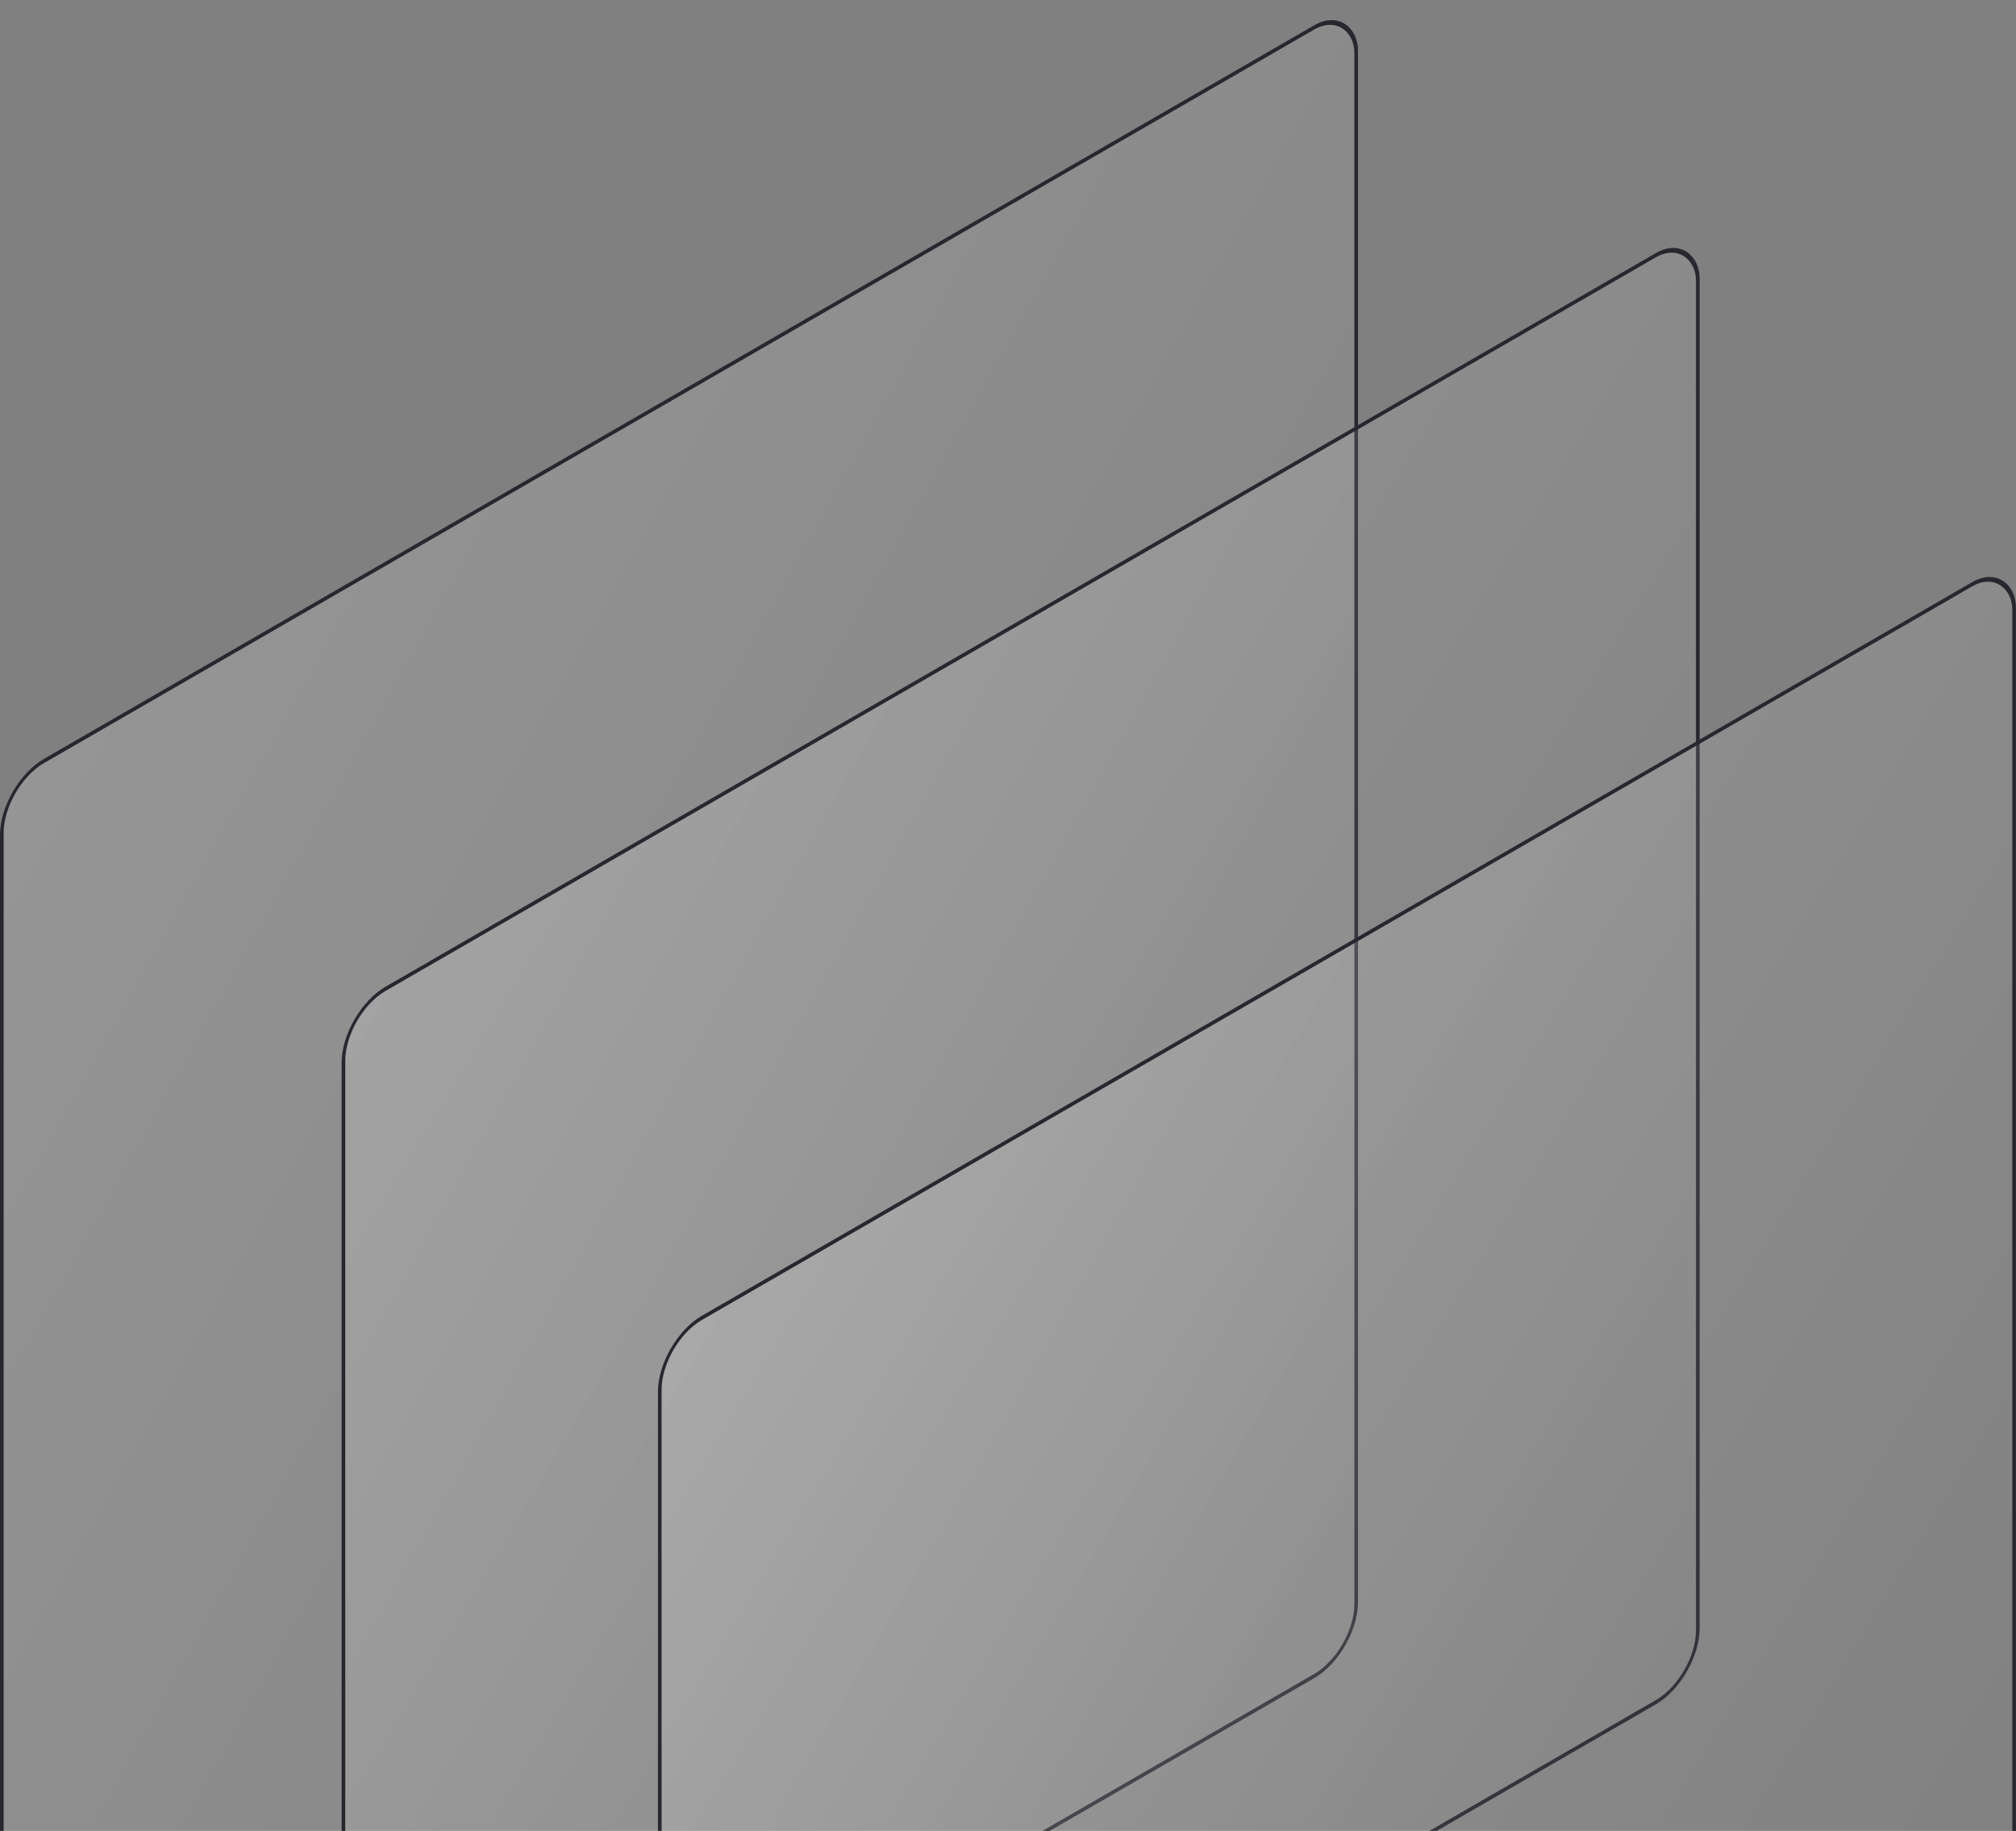
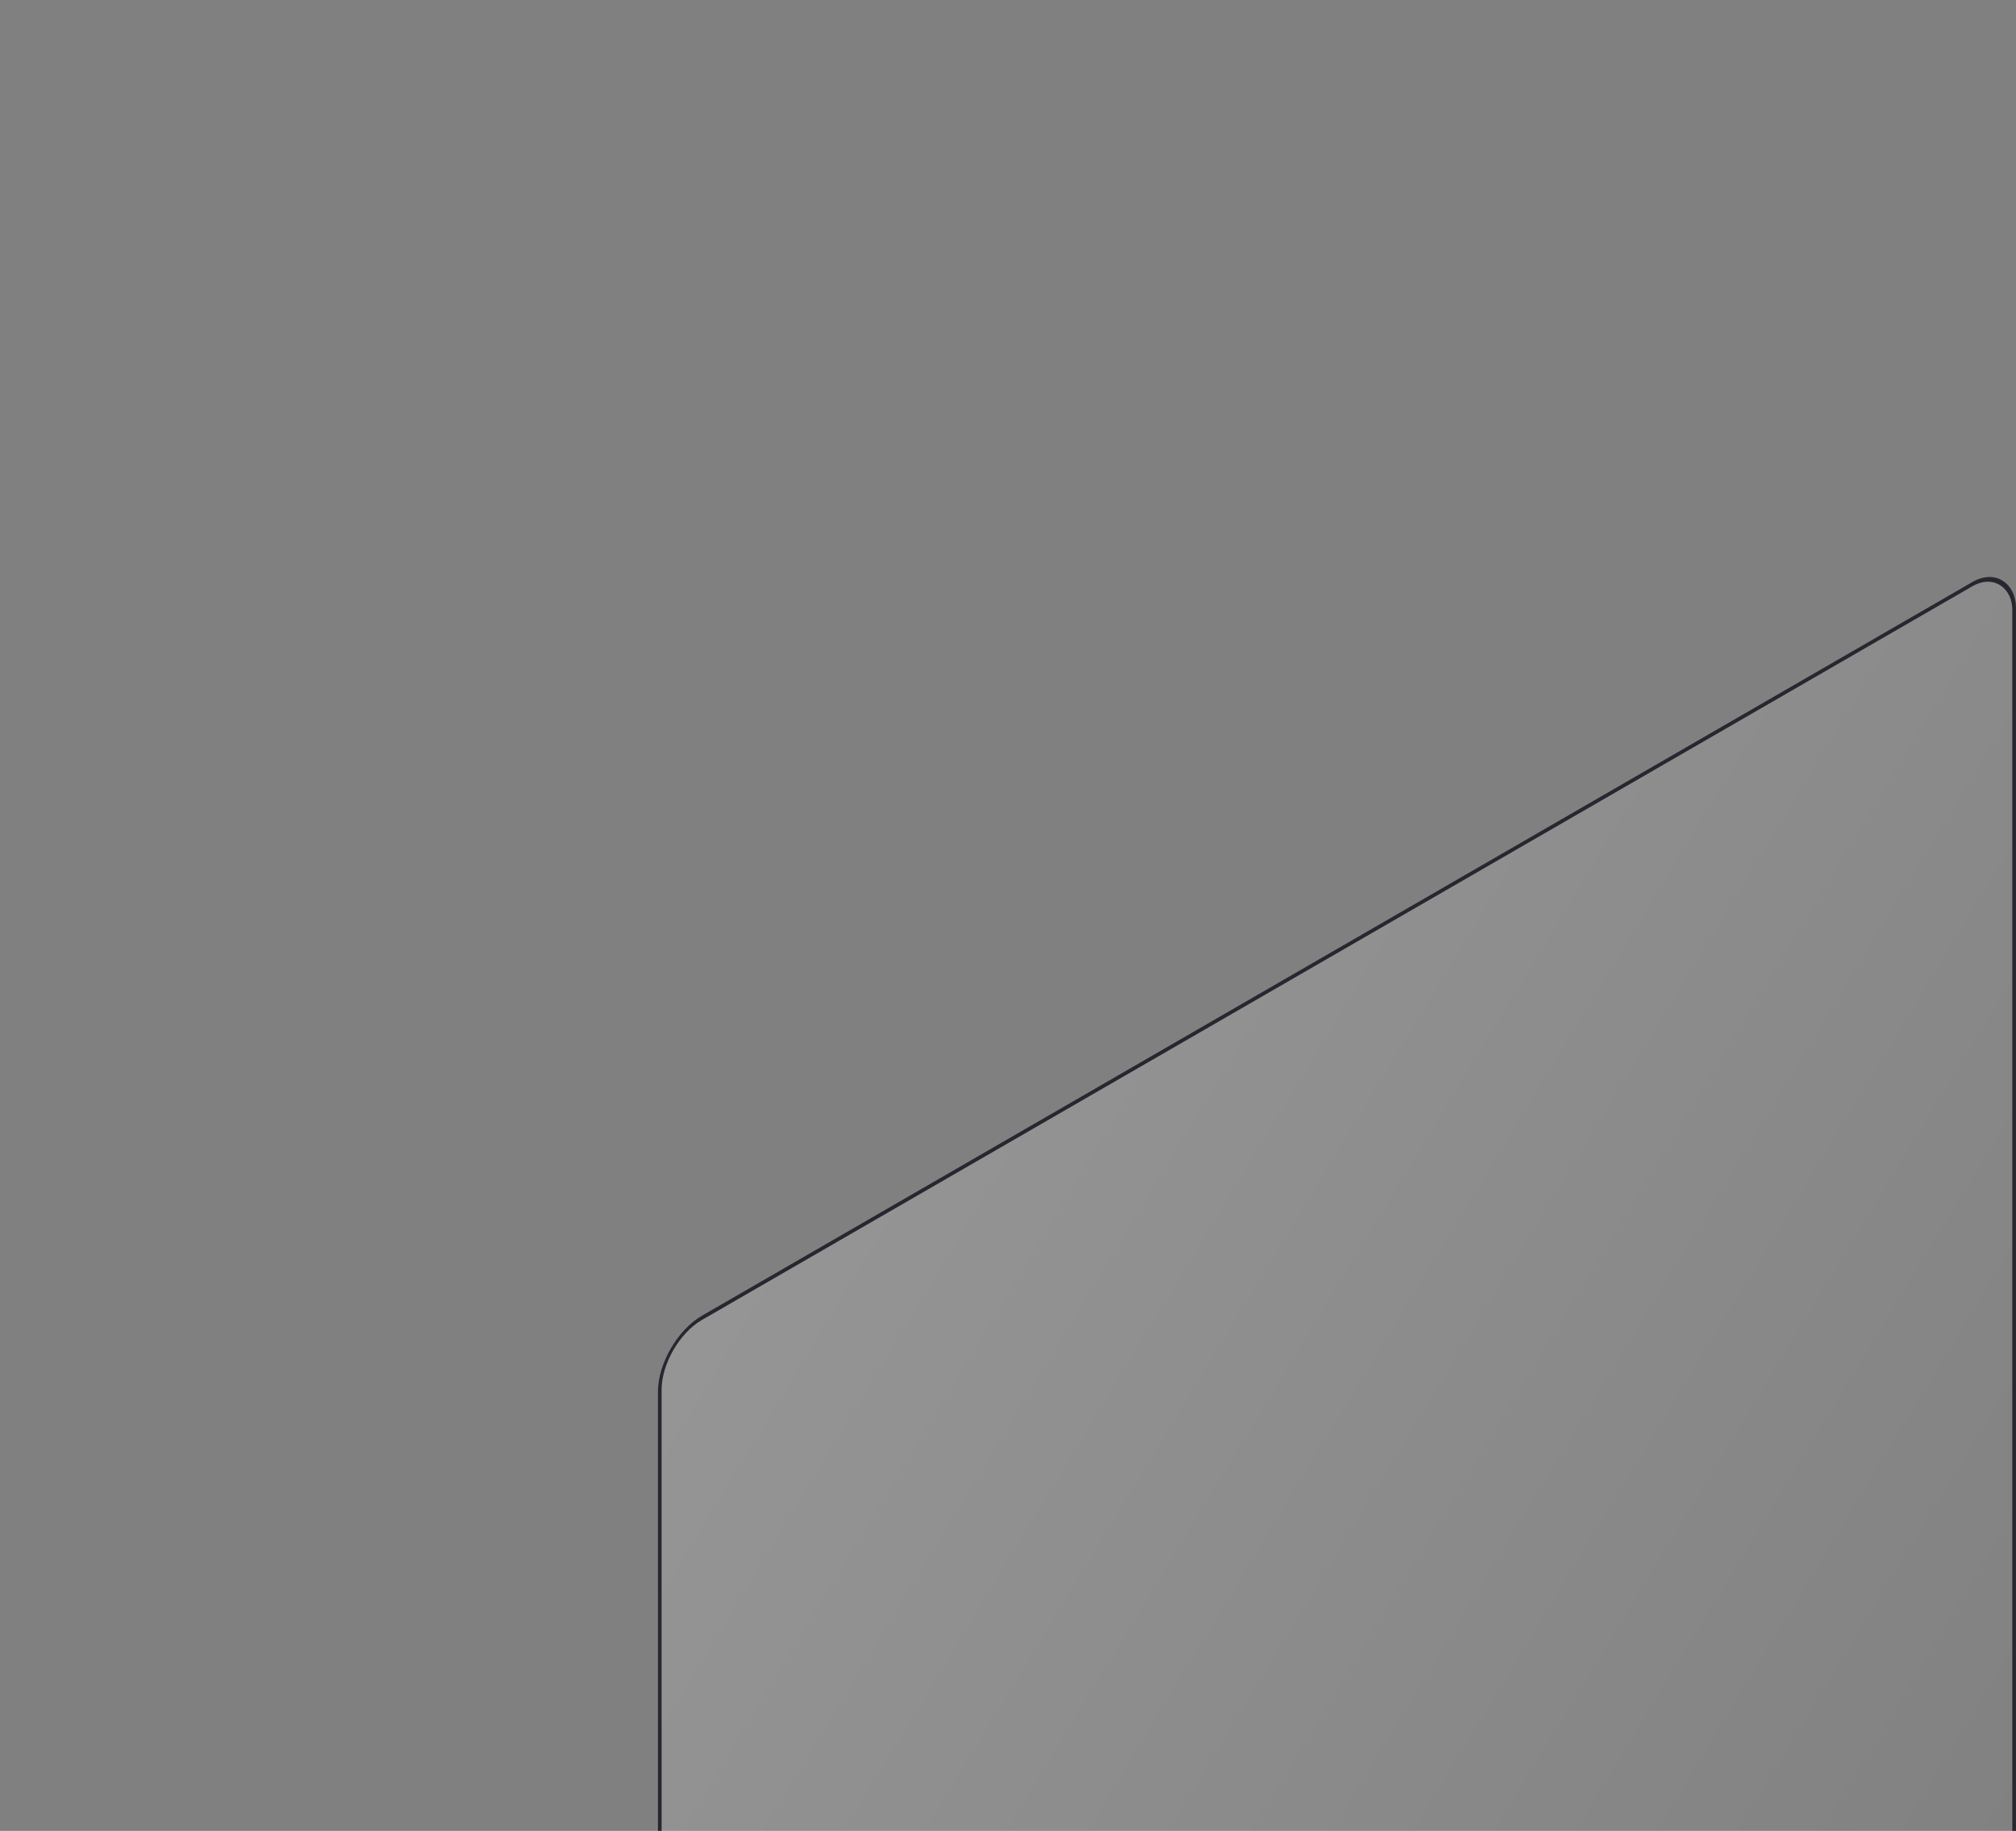
<svg xmlns="http://www.w3.org/2000/svg" width="478" height="434" viewBox="0 0 478 434" fill="none">
  <rect x="0" y="0" width="478" height="434" fill="#808080" stroke="none" />
-   <rect x="0.433" y="0.25" width="370.814" height="390.796" rx="11.5" transform="matrix(0.866 -0.5 2.20305e-08 1 0.058 186.123)" fill="url(#paint0_linear_882_1617)" stroke="#26272F" />
-   <rect x="0.433" y="0.25" width="370.814" height="343" rx="11.5" transform="matrix(0.866 -0.5 2.20305e-08 1 81.058 240.123)" fill="url(#paint1_linear_882_1617)" stroke="#26272F" />
  <rect x="0.433" y="0.25" width="370.814" height="343" rx="11.5" transform="matrix(0.866 -0.5 2.20305e-08 1 156.058 318.123)" fill="url(#paint2_linear_882_1617)" stroke="#26272F" />
  <defs>
    <linearGradient id="paint0_linear_882_1617" x1="21.628" y1="-22.79" x2="412.887" y2="348.515" gradientUnits="userSpaceOnUse">
      <stop stop-color="white" stop-opacity="0.17" />
      <stop offset="1" stop-color="white" stop-opacity="0" />
    </linearGradient>
    <linearGradient id="paint1_linear_882_1617" x1="21.628" y1="-20.01" x2="364.59" y2="350.683" gradientUnits="userSpaceOnUse">
      <stop stop-color="white" stop-opacity="0.17" />
      <stop offset="1" stop-color="white" stop-opacity="0" />
    </linearGradient>
    <linearGradient id="paint2_linear_882_1617" x1="21.628" y1="-20.01" x2="364.59" y2="350.683" gradientUnits="userSpaceOnUse">
      <stop stop-color="white" stop-opacity="0.17" />
      <stop offset="1" stop-color="white" stop-opacity="0" />
    </linearGradient>
  </defs>
</svg>